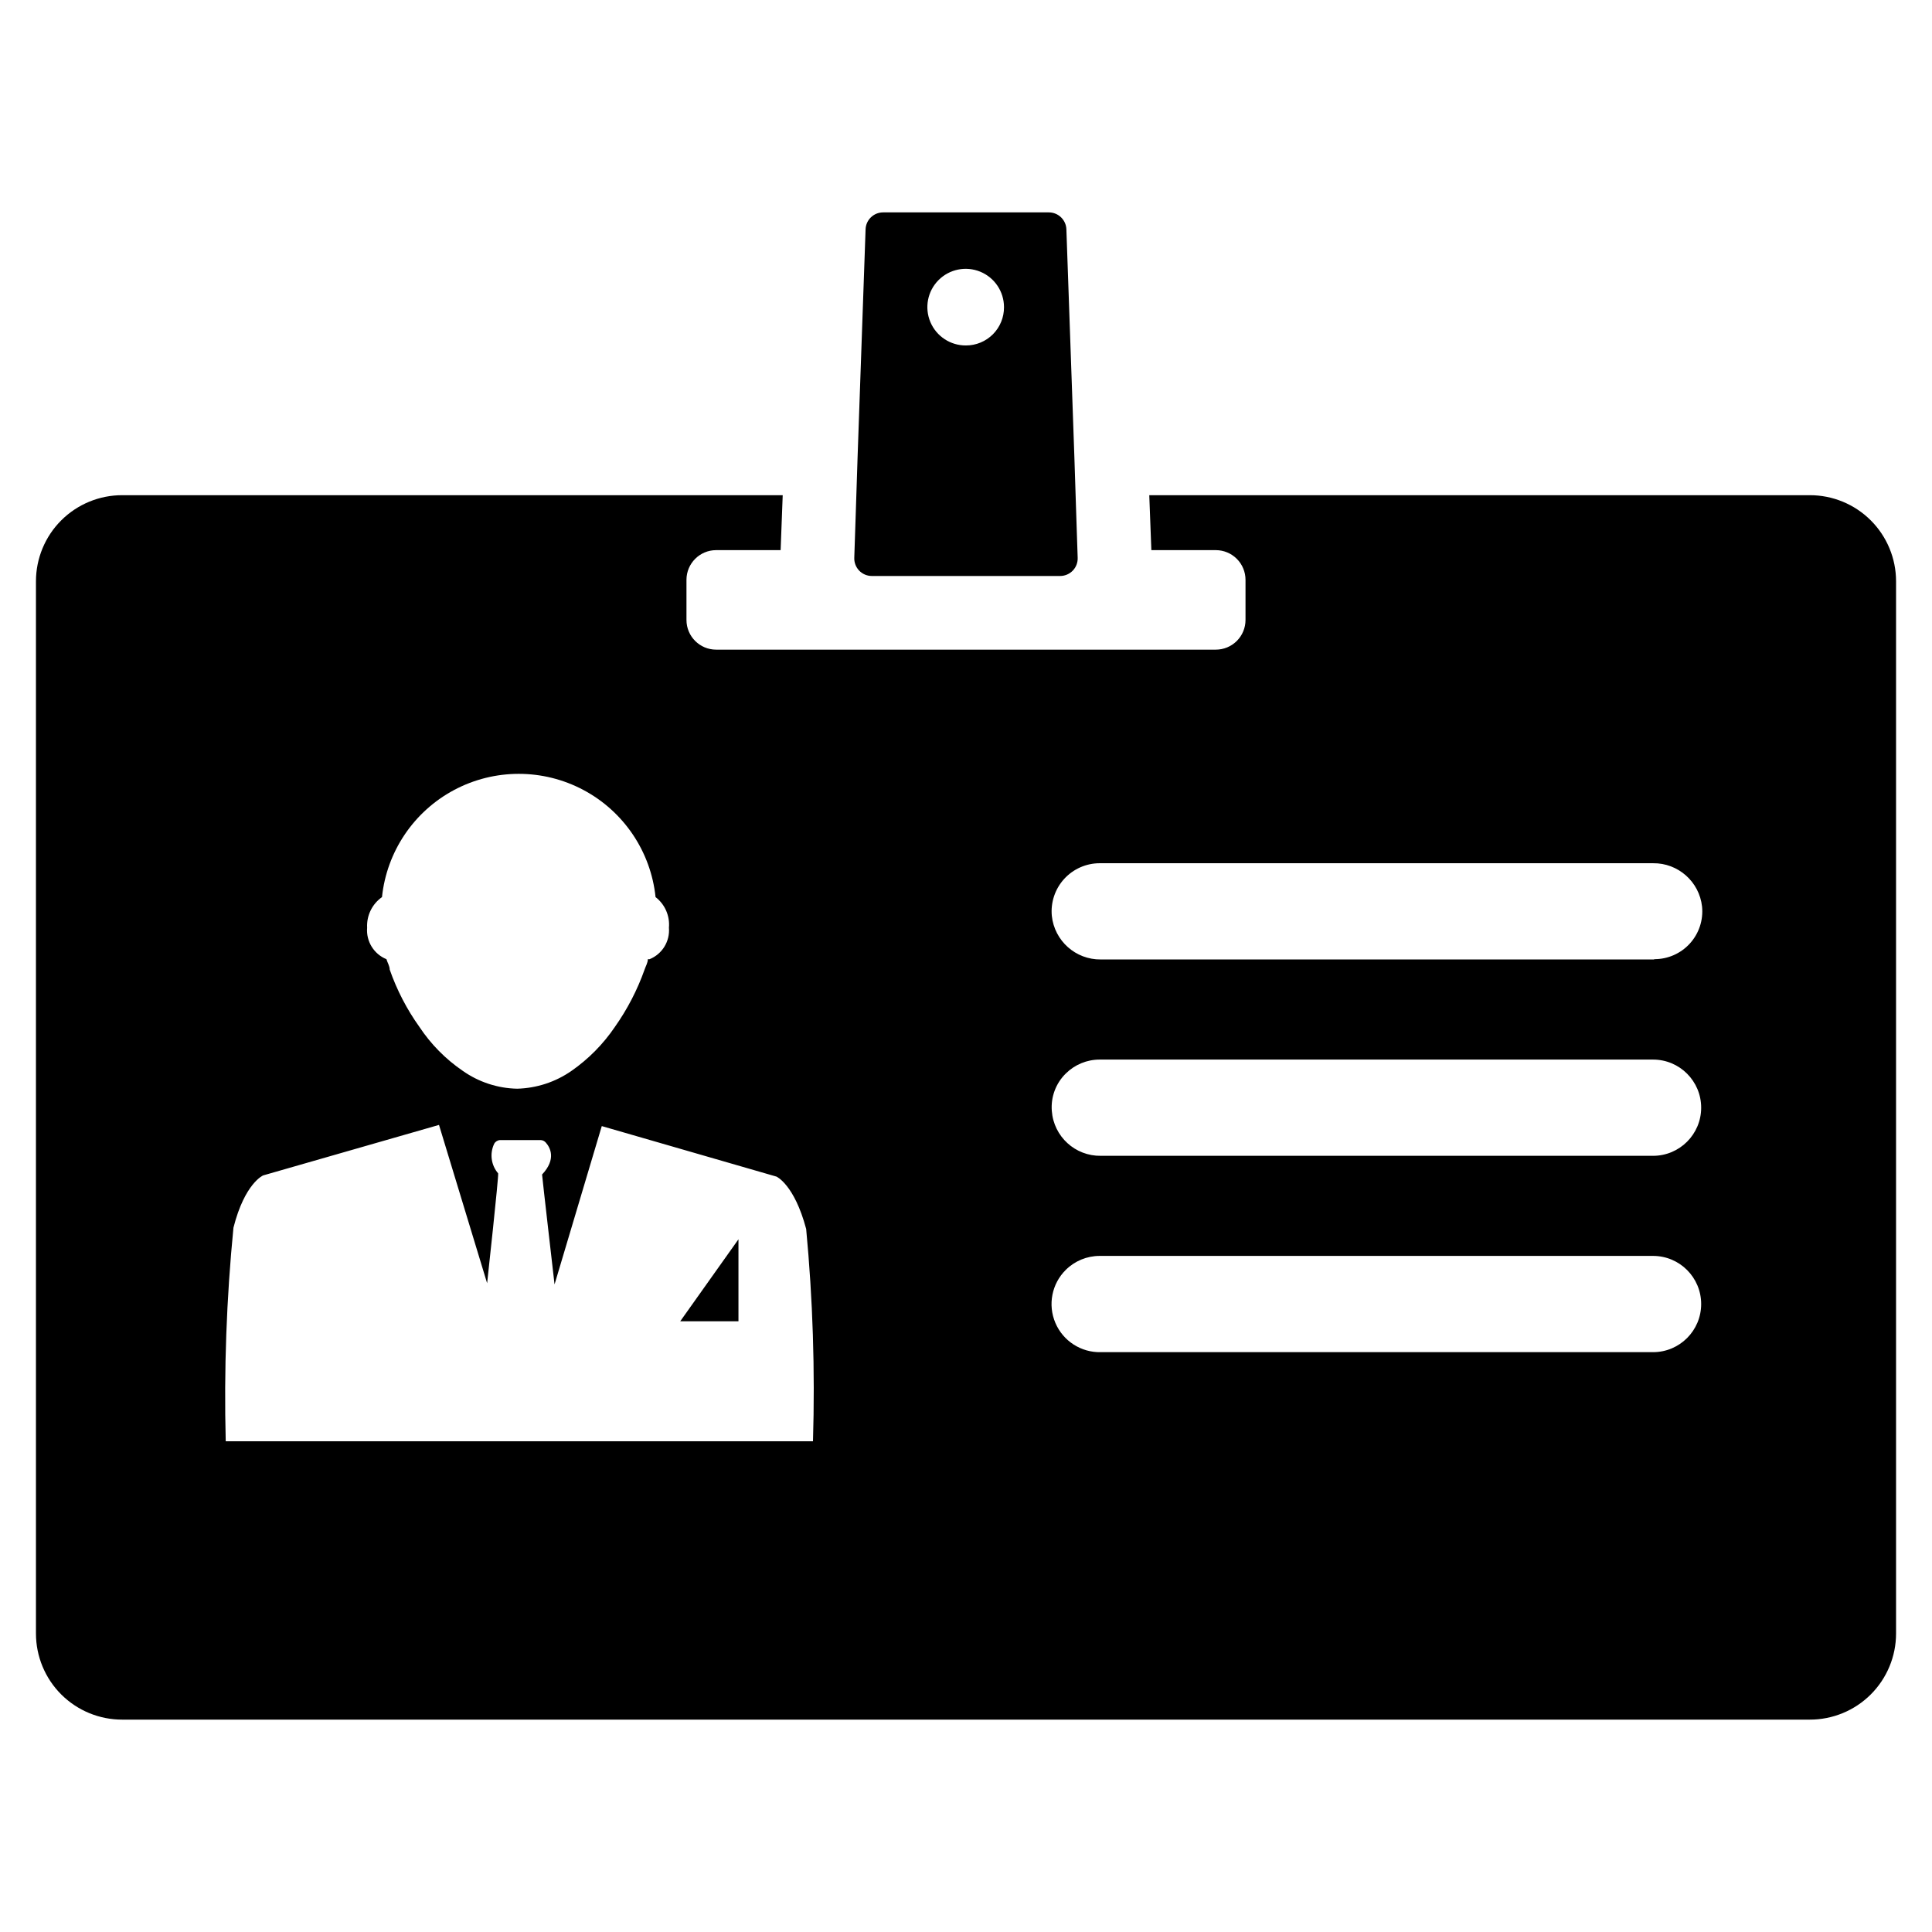
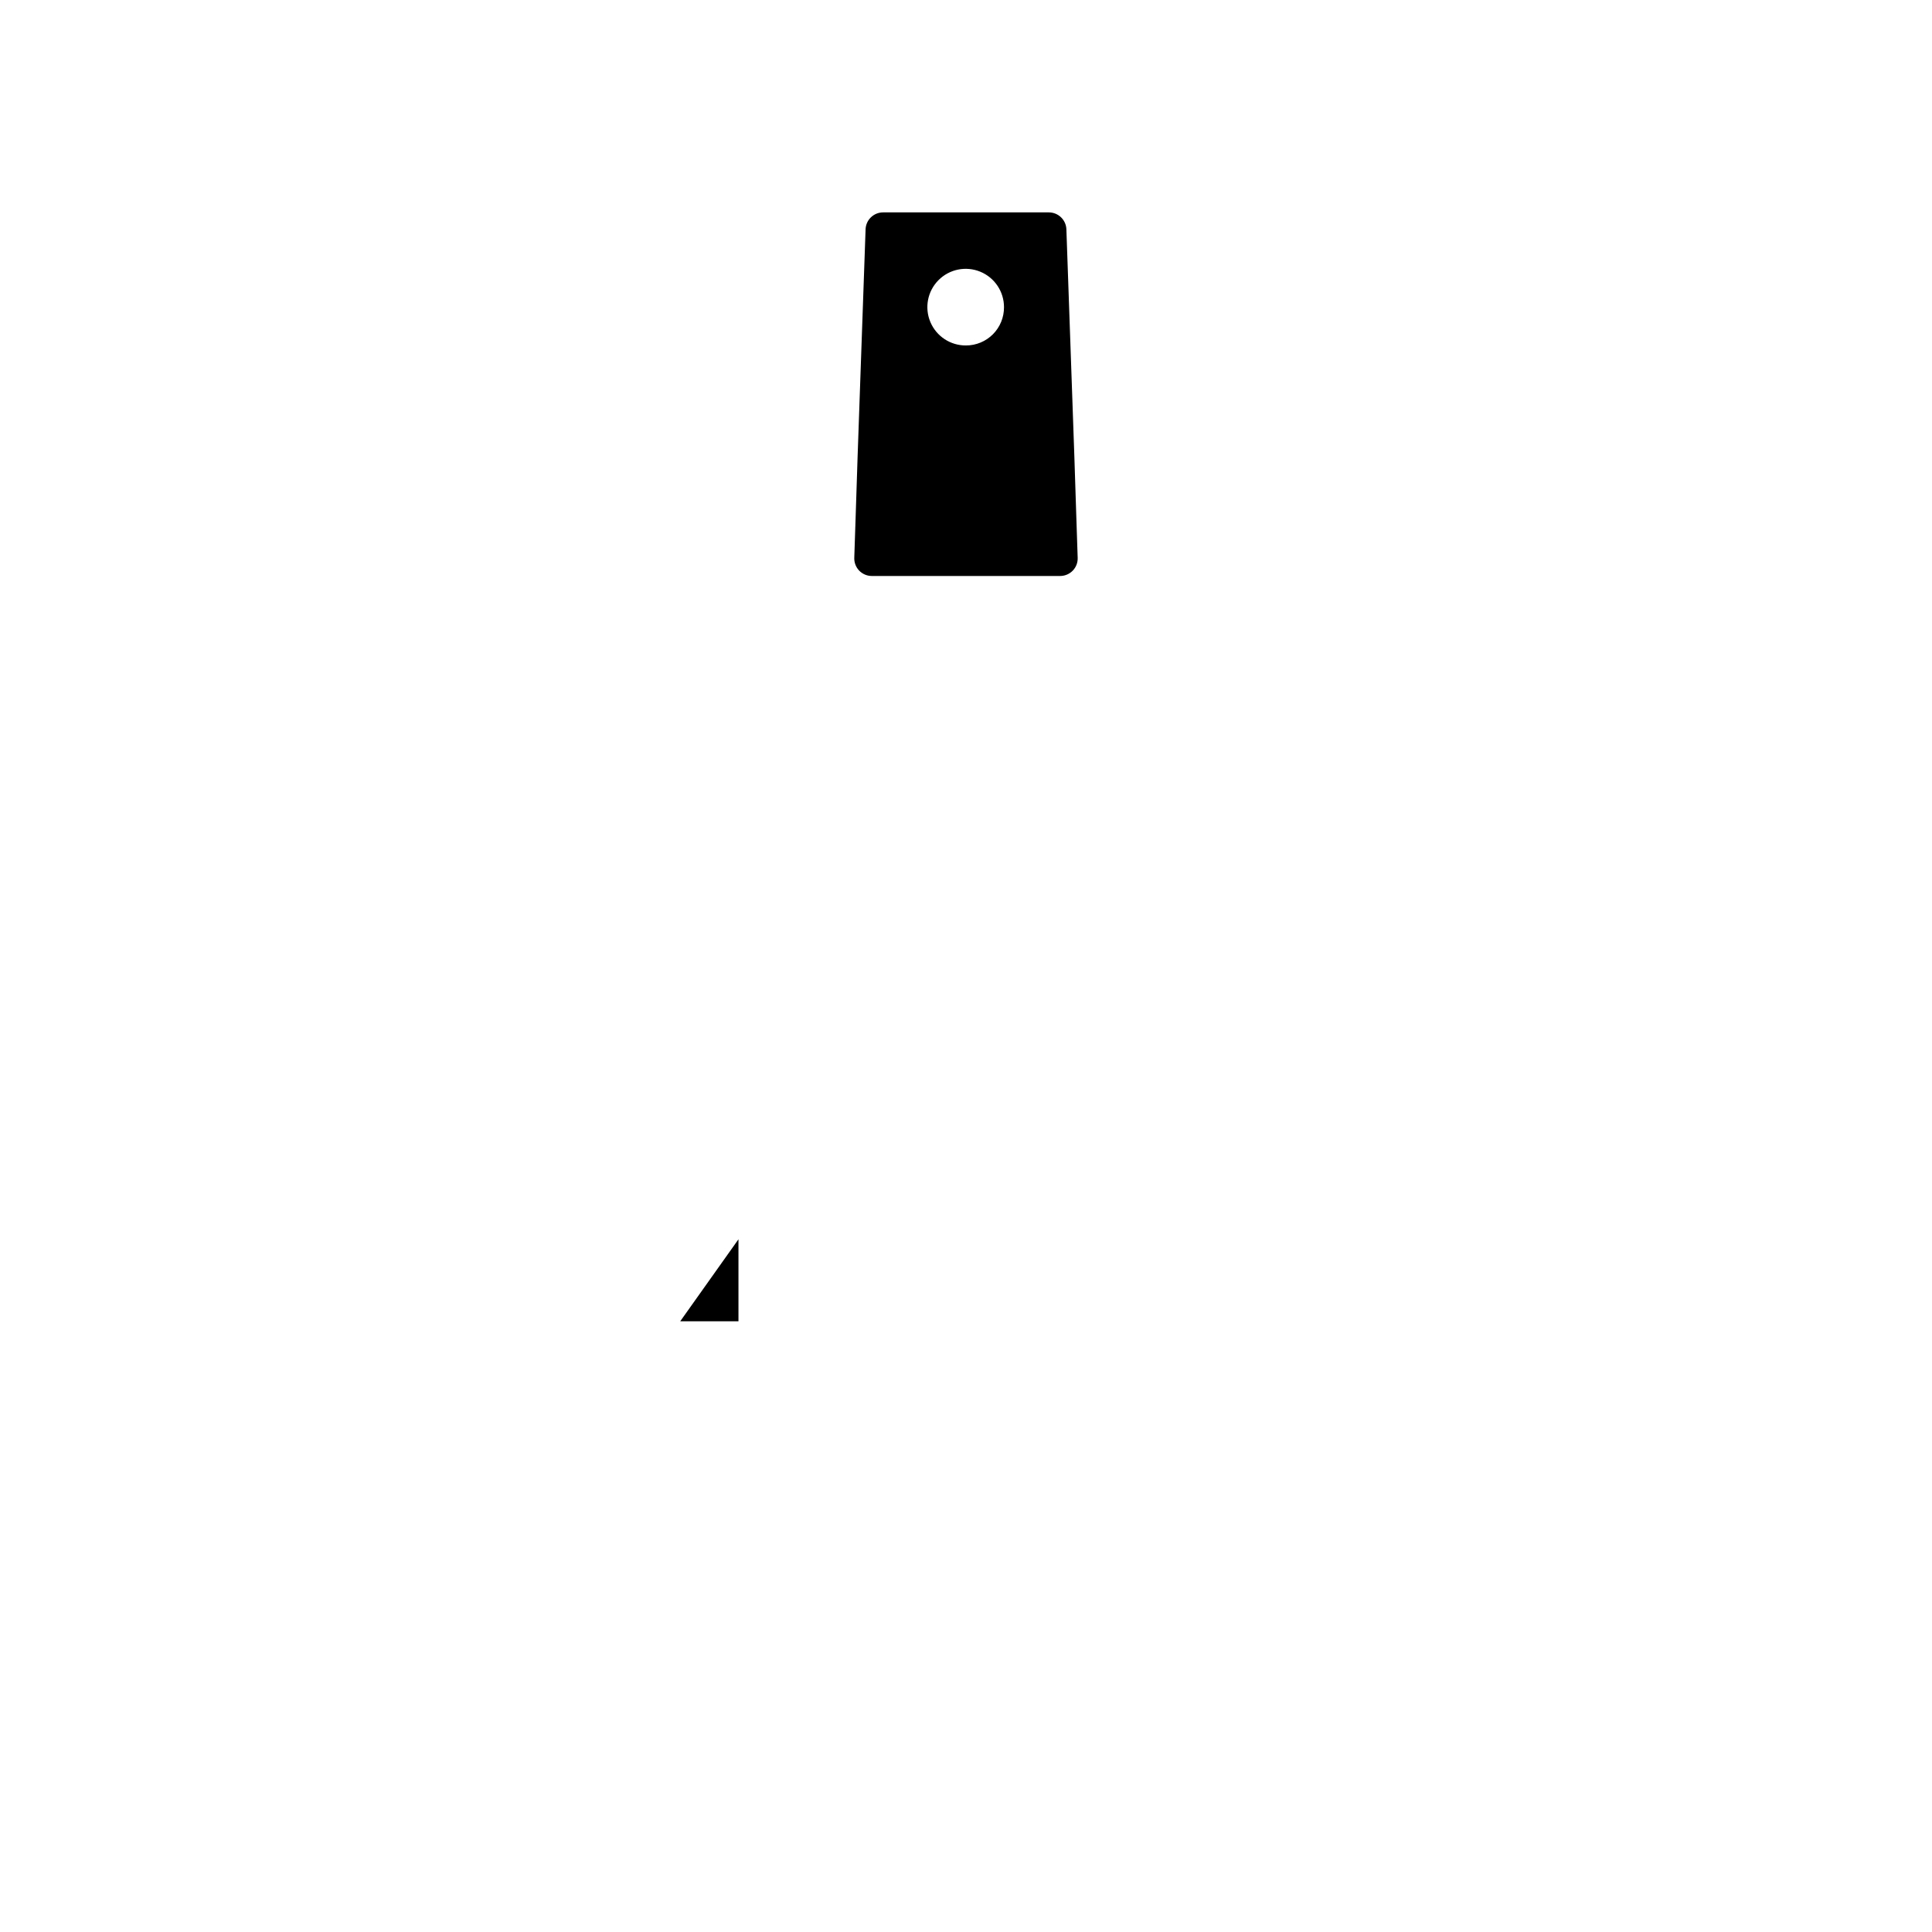
<svg xmlns="http://www.w3.org/2000/svg" fill="#000000" width="800px" height="800px" version="1.1" viewBox="144 144 512 512">
  <g>
-     <path d="m339.7 494.15v-21.727l-15.43 21.727z" />
-     <path d="m623.56 275.23h-174.99l0.551 14.562h17.082c2.086 0 4.09 0.832 5.566 2.309 1.477 1.473 2.305 3.477 2.305 5.566v10.629-0.004c0 2.09-0.828 4.09-2.305 5.566-1.477 1.477-3.481 2.305-5.566 2.305h-132.41c-4.348 0-7.871-3.523-7.871-7.871v-10.625c0-4.348 3.523-7.875 7.871-7.875h17.082l0.551-14.562h-174.99c-6.07-0.02-11.895 2.375-16.195 6.66-4.297 4.281-6.711 10.102-6.711 16.168v278.83c0 6.066 2.414 11.887 6.711 16.172 4.301 4.281 10.125 6.68 16.195 6.656h447.13c6.07 0.023 11.898-2.375 16.195-6.656 4.297-4.285 6.715-10.105 6.715-16.172v-278.83c0-6.066-2.418-11.887-6.715-16.168-4.297-4.285-10.125-6.68-16.195-6.66zm-378.33 106.51c1.258-12.055 8.43-22.699 19.133-28.395 10.703-5.691 23.535-5.691 34.238 0 10.703 5.695 17.871 16.34 19.129 28.395 2.488 1.922 3.824 4.981 3.543 8.109 0.301 3.602-1.77 6.981-5.117 8.344h-0.473c0 0.945-0.551 1.812-0.867 2.754h0.004c-1.918 5.402-4.566 10.516-7.871 15.195-3.086 4.555-6.984 8.504-11.496 11.648-4.234 2.953-9.242 4.594-14.406 4.727-5.164-0.109-10.18-1.754-14.406-4.727-4.547-3.106-8.449-7.059-11.492-11.648-3.336-4.664-5.984-9.781-7.871-15.195 0-0.945-0.629-1.891-0.867-2.754-3.344-1.363-5.418-4.742-5.117-8.344-0.172-3.199 1.316-6.266 3.938-8.109zm114.22 144.21h-155.63c-0.484-18.891 0.199-37.793 2.047-56.598 2.992-11.809 7.871-13.855 7.871-13.855l46.602-13.383 12.754 41.957s3.148-28.734 2.914-29.125c-1.879-2.188-2.281-5.277-1.023-7.871 0.324-0.566 0.922-0.926 1.574-0.945h10.707-0.004c0.555 0.016 1.074 0.277 1.418 0.707 1.102 1.258 2.832 4.328-1.023 8.422 0 0.473 3.305 29.125 3.305 29.125l12.516-41.957 46.289 13.383s4.723 2.047 7.871 13.855h0.004c1.77 18.707 2.371 37.504 1.809 56.285zm222.94-23.617-146.66 0.004c-5.223 0.125-9.996-2.945-12.043-7.754-2.047-4.805-0.957-10.375 2.754-14.051 2.387-2.371 5.609-3.699 8.973-3.703h146.66c7.043 0 12.754 5.711 12.754 12.754s-5.711 12.754-12.754 12.754zm0-52.035-146.66 0.004c-6.793 0.102-12.488-5.109-12.988-11.887-0.297-3.691 1.059-7.324 3.699-9.918 2.387-2.367 5.609-3.699 8.973-3.699h146.66c7.043 0 12.754 5.707 12.754 12.75s-5.711 12.754-12.754 12.754zm0-52.035-146.66 0.004c-6.668 0.078-12.297-4.938-12.988-11.57-0.332-3.57 0.852-7.113 3.262-9.762 2.414-2.652 5.828-4.164 9.41-4.172h146.66c6.641-0.082 12.262 4.891 12.988 11.492 0.359 3.574-0.816 7.133-3.234 9.789s-5.848 4.164-9.438 4.144z" />
+     <path d="m339.7 494.15v-21.727l-15.43 21.727" />
    <path d="m429.2 279.87-0.473-14.562-2.125-60.535c-0.086-2.504-2.141-4.488-4.644-4.488h-43.926c-2.504 0-4.559 1.984-4.644 4.488l-2.125 60.535-0.473 14.562-0.395 11.887c-0.062 1.273 0.398 2.516 1.273 3.438 0.879 0.922 2.098 1.445 3.371 1.445h49.91c1.273 0 2.492-0.523 3.371-1.445 0.879-0.922 1.336-2.164 1.273-3.438zm-29.203-44.32c-4.117 0.031-7.844-2.422-9.438-6.211-1.598-3.793-0.75-8.176 2.148-11.094 2.898-2.922 7.273-3.805 11.078-2.238 3.805 1.566 6.285 5.273 6.285 9.391 0.02 2.684-1.031 5.269-2.922 7.176-1.895 1.906-4.469 2.977-7.152 2.977z" />
  </g>
</svg>